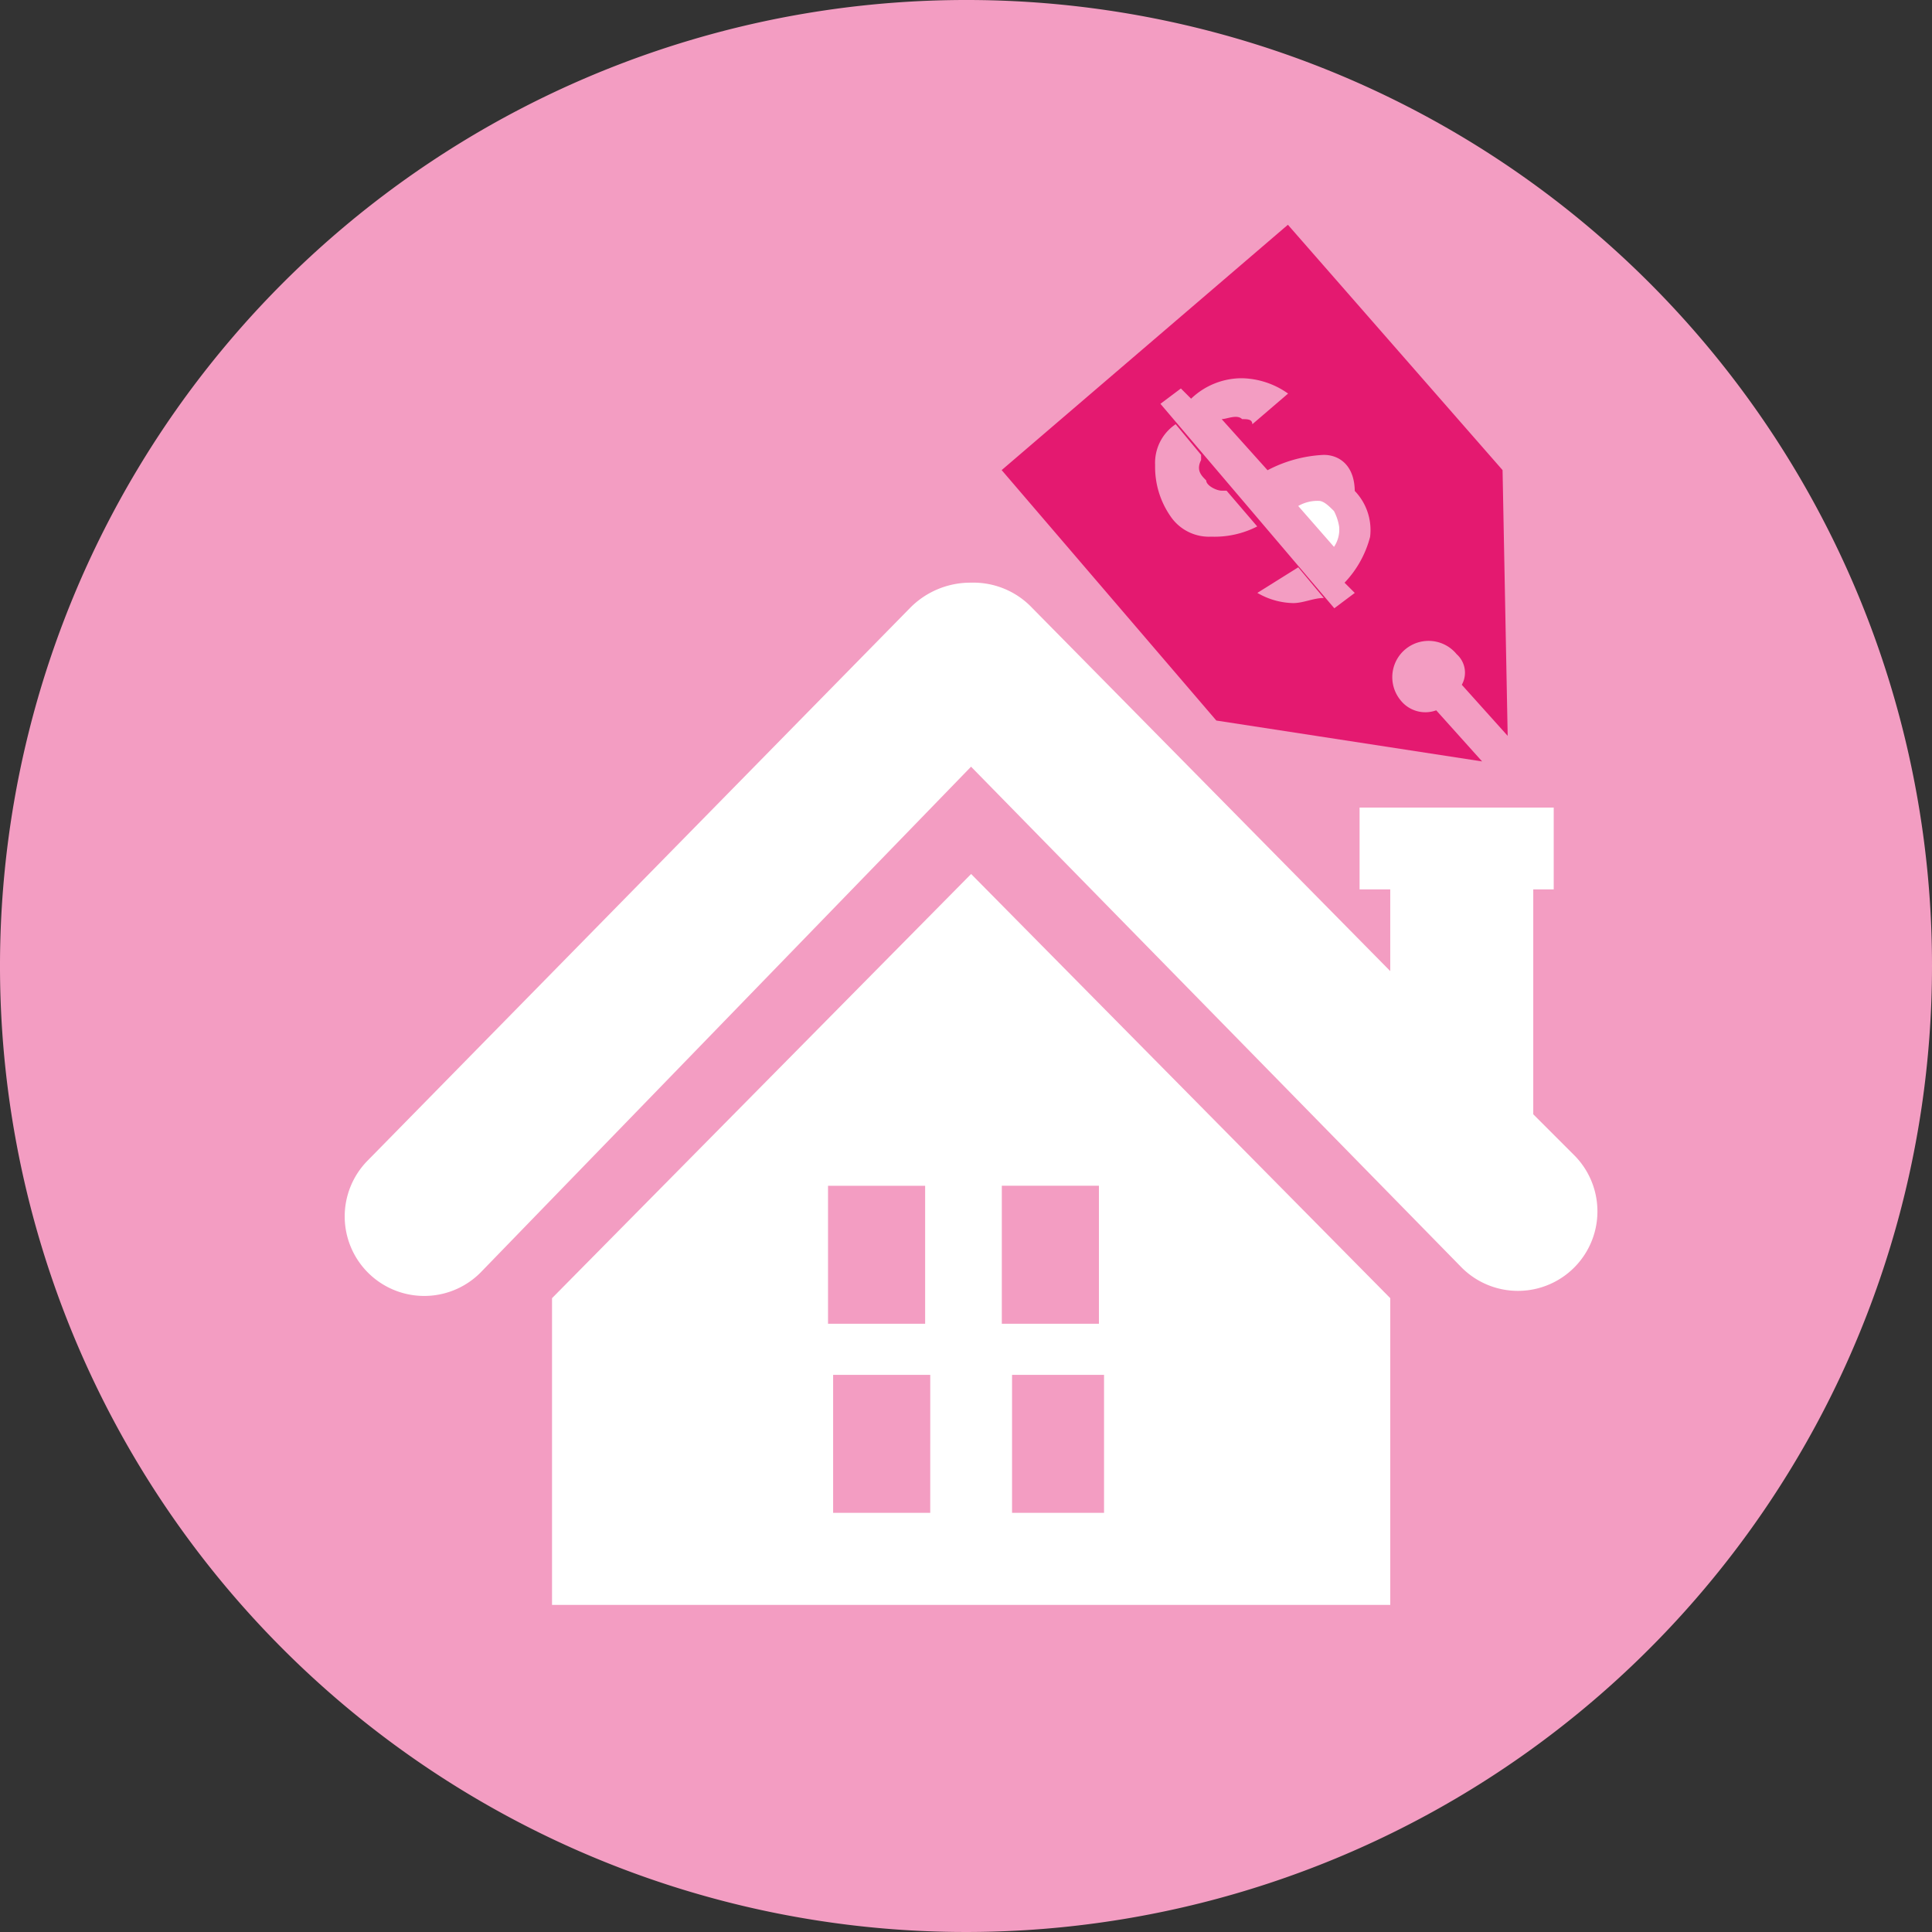
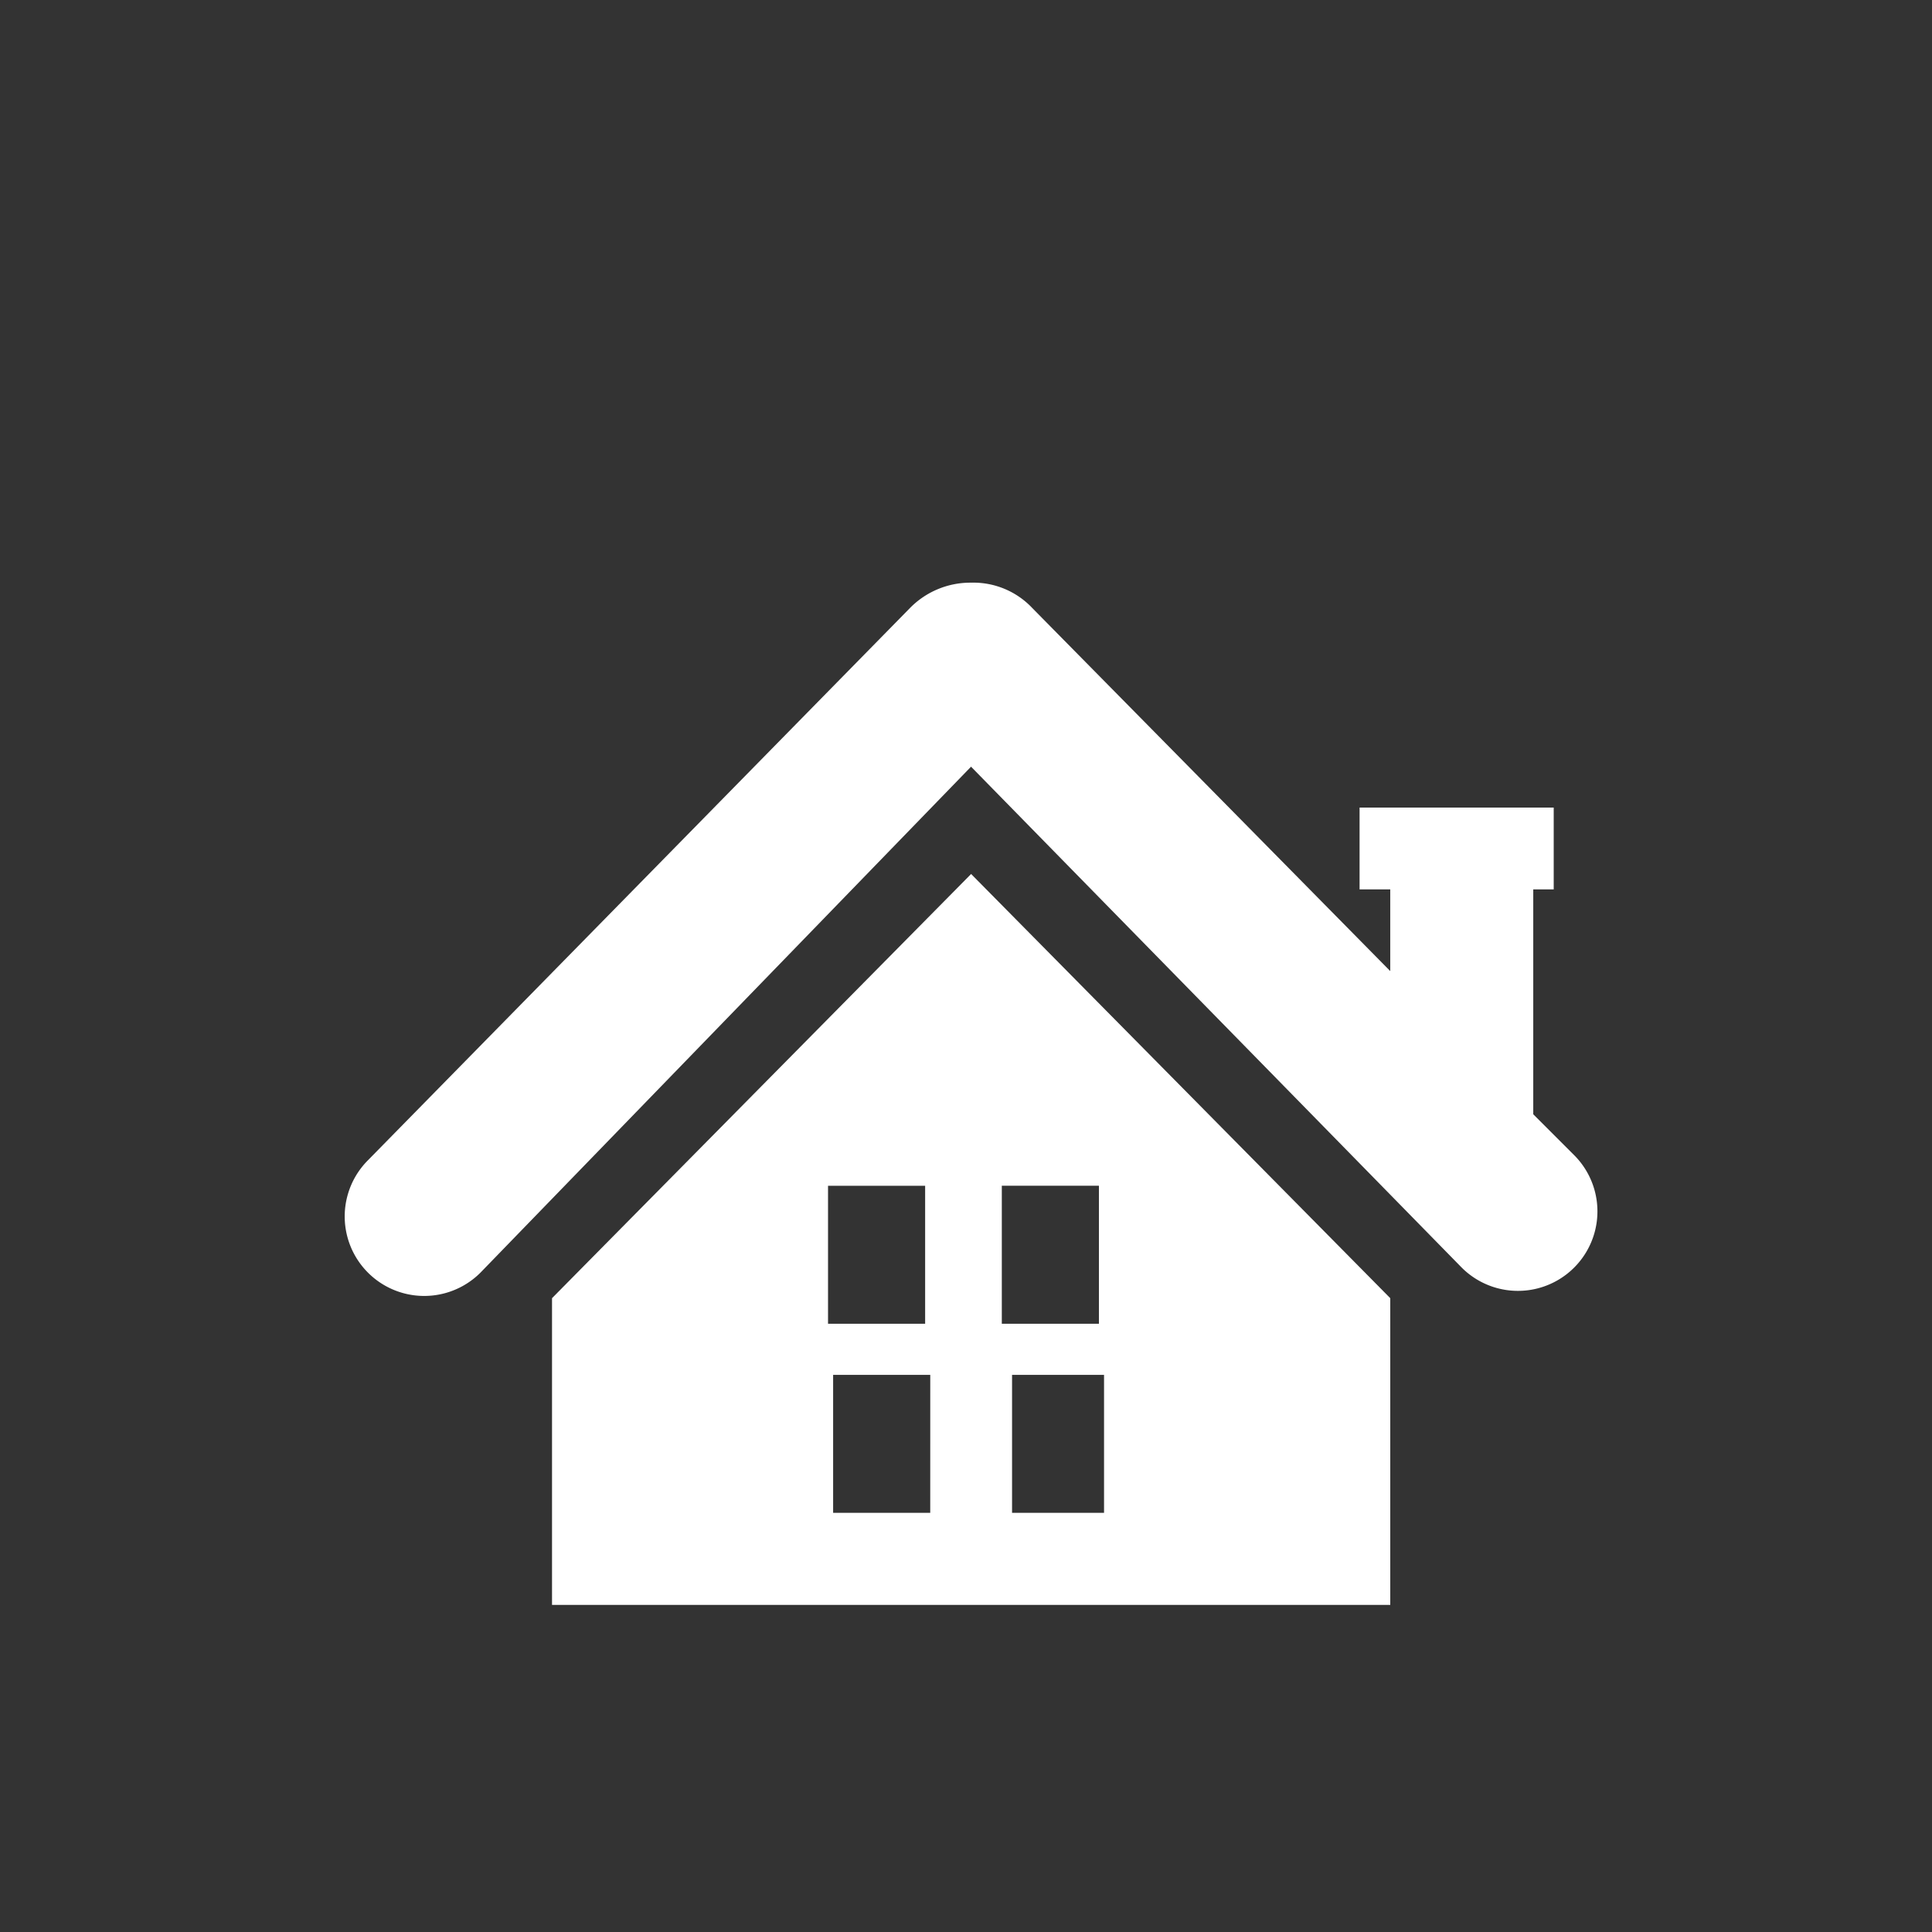
<svg xmlns="http://www.w3.org/2000/svg" id="Group_6600" data-name="Group 6600" width="80" height="80" viewBox="0 0 80 80">
  <rect x="0" y="0" width="80" height="80" fill="#333333" stroke="none" />
-   <path id="Path_8028" data-name="Path 8028" d="M913.2,367.4a40,40,0,1,1-40-40A39.968,39.968,0,0,1,913.2,367.4Z" transform="translate(-833.2 -327.4)" fill="#f39dc2" />
  <g id="XMLID_203_" transform="translate(14.286 9.312)">
    <g id="Group_6599" data-name="Group 6599">
      <path id="Path_8029" data-name="Path 8029" d="M845.558,367.371a3.292,3.292,0,0,1-4.656-4.656l22.434-22.857a3.505,3.505,0,0,1,2.54-1.058,3.353,3.353,0,0,1,2.54,1.058l14.815,15.026V351.5h-1.27v-3.386H890V351.5h-.847v9.312l1.693,1.693a3.292,3.292,0,1,1-4.656,4.656l-20.317-20.741Z" transform="translate(-839.95 -323.985)" fill="#fff" />
-       <path id="Path_8030" data-name="Path 8030" d="M860.293,338.258a1.273,1.273,0,0,1-.212.846l-1.481-1.693a1.6,1.6,0,0,1,.846-.212c.212,0,.423.212.635.423A2.138,2.138,0,0,1,860.293,338.258Z" transform="translate(-819.129 -325.771)" fill="#fff" />
-       <path id="Path_8031" data-name="Path 8031" d="M863.382,347.038a3.058,3.058,0,0,0,1.482.423c.423,0,.846-.212,1.27-.212l-1.058-1.27Zm2.751-5.714a5.518,5.518,0,0,0-2.328.635l-1.9-2.116c.211,0,.635-.212.846,0,.212,0,.423,0,.423.212l1.481-1.27a3.413,3.413,0,0,0-1.9-.635,3.032,3.032,0,0,0-2.116.847l-.423-.423-.847.635,7.2,8.466.847-.635-.423-.423a4.324,4.324,0,0,0,1.058-1.9,2.333,2.333,0,0,0-.635-1.9C867.4,341.747,866.768,341.324,866.133,341.324Zm-6.984.423a3.576,3.576,0,0,0,.635,2.116,1.925,1.925,0,0,0,1.693.847,3.865,3.865,0,0,0,1.9-.423l-1.27-1.482H861.9c-.212,0-.635-.212-.635-.423-.212-.212-.423-.423-.212-.847v-.212L860,340.054A1.925,1.925,0,0,0,859.149,341.747Zm12.487,7.831a1.5,1.5,0,1,0-2.328,1.9,1.309,1.309,0,0,0,1.481.423l1.9,2.116-11.005-1.693-8.889-10.37,2.963-2.54,5.926-5.079,2.963-2.54,8.889,10.159.212,11.005-1.9-2.116A1.021,1.021,0,0,0,871.636,349.578Z" transform="translate(-825.604 -331.8)" fill="#e41970" />
      <path id="Path_8032" data-name="Path 8032" d="M859.45,363.124V357.41h-4.021v5.714Zm.212,2.116H855.64v5.714h4.021Zm6.984-7.831h-4.021v5.714h4.021Zm12.064,4.656v12.7H844v-12.7L861.354,344.5Zm-11.852,8.889v-5.714h-3.809v5.714Z" transform="translate(-835.428 -317.622)" fill="#fff" />
    </g>
  </g>
</svg>